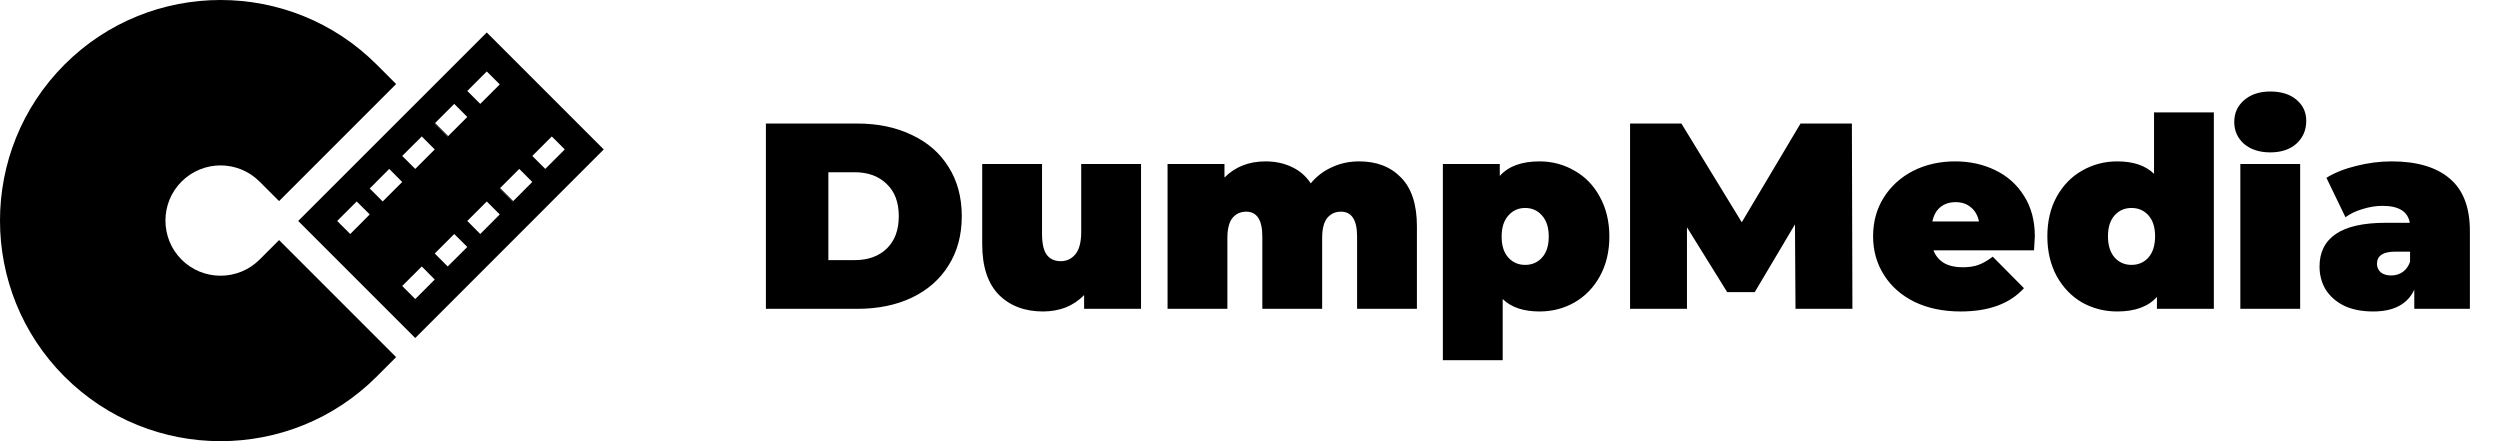
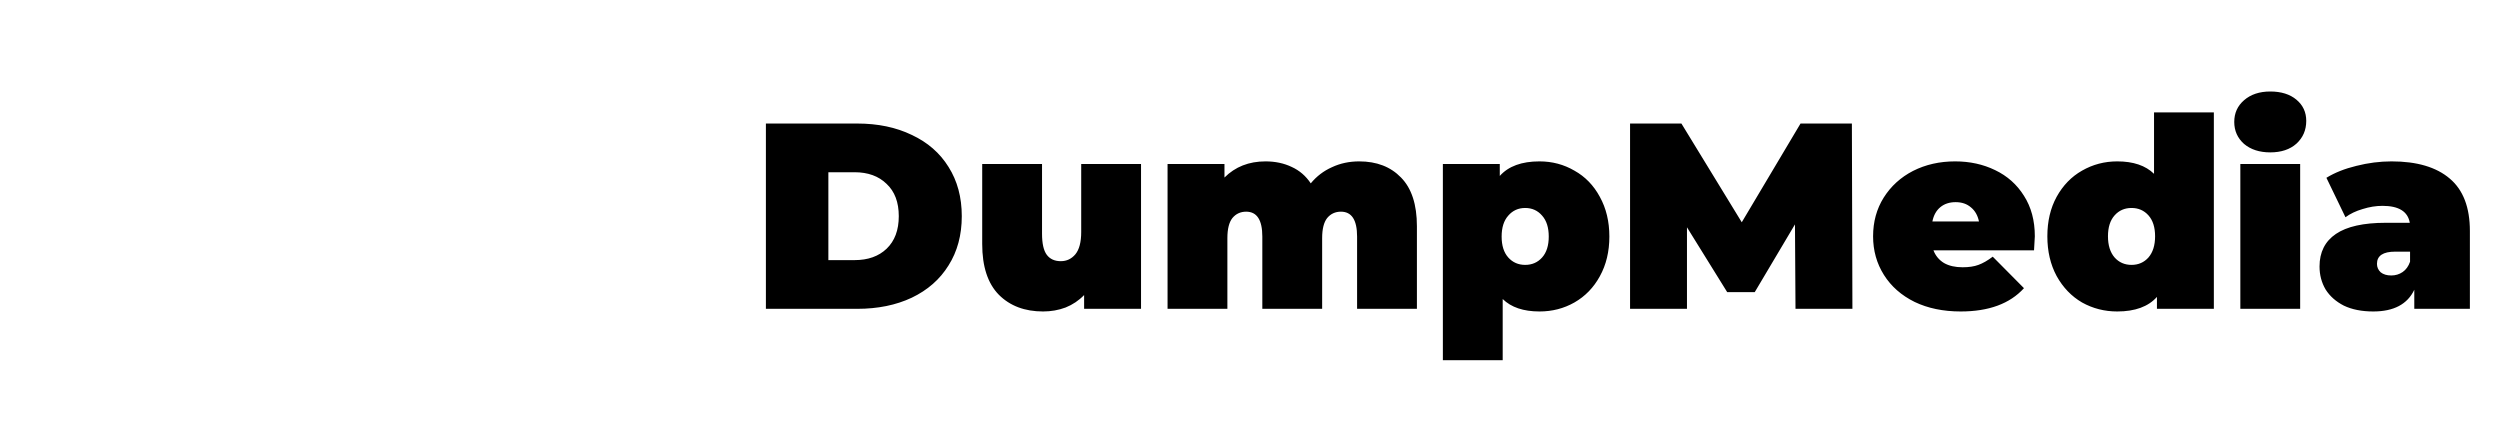
<svg xmlns="http://www.w3.org/2000/svg" width="170" height="30" viewBox="0 0 170 30" fill="none">
-   <path d="M17.651 17.651C16.188 19.114 13.806 19.114 12.343 17.651C10.886 16.188 10.886 13.812 12.343 12.349C13.074 11.617 14.037 11.248 15 11.248C15.957 11.248 16.919 11.617 17.651 12.349L18.977 13.674L26.936 5.715L25.611 4.389C19.758 -1.463 10.236 -1.463 4.389 4.389C-1.463 10.242 -1.463 19.758 4.389 25.611C7.316 28.537 11.155 30 15 30C18.839 30 22.684 28.537 25.611 25.611L26.936 24.285L18.977 16.326L17.651 17.651ZM34.008 12.787L33.983 12.818L34.871 13.7L34.896 13.674L34.008 12.787ZM29.587 8.366L29.562 8.391L30.444 9.279L30.475 9.254L29.587 8.366Z" fill="black" />
-   <path d="M33.101 2.207L20.277 15.025L28.237 22.985L41.055 10.161L33.101 2.207ZM33.101 4.858L33.983 5.74L32.657 7.065L31.776 6.184L33.101 4.858ZM29.587 8.366L30.888 7.065L31.776 7.953L30.475 9.254L30.444 9.279L29.562 8.391L29.587 8.366ZM28.681 9.279L29.562 10.161L28.237 11.486L27.349 10.604L28.681 9.279ZM23.816 15.913L22.928 15.025L24.254 13.7L25.142 14.581L23.816 15.913ZM25.142 12.818L26.467 11.486L27.349 12.374L26.023 13.7L25.142 12.818ZM28.237 20.334L27.349 19.446L28.681 18.12L29.562 19.008L28.237 20.334ZM30.444 18.12L29.562 17.238L30.888 15.913L31.776 16.794L30.444 18.12ZM32.657 15.913L31.776 15.025L33.101 13.7L33.983 14.581L32.657 15.913ZM34.871 13.7L33.983 12.818L34.008 12.787L35.309 11.486L36.196 12.374L34.871 13.7ZM36.196 10.604L37.522 9.279L38.404 10.161L37.078 11.486L36.196 10.604Z" fill="black" />
  <path d="M52.081 8.4H58.291C59.695 8.4 60.931 8.658 61.999 9.174C63.079 9.678 63.913 10.404 64.501 11.352C65.101 12.3 65.401 13.416 65.401 14.7C65.401 15.984 65.101 17.1 64.501 18.048C63.913 18.996 63.079 19.728 61.999 20.244C60.931 20.748 59.695 21 58.291 21H52.081V8.4ZM58.111 17.688C59.023 17.688 59.749 17.43 60.289 16.914C60.841 16.386 61.117 15.648 61.117 14.7C61.117 13.752 60.841 13.02 60.289 12.504C59.749 11.976 59.023 11.712 58.111 11.712H56.329V17.688H58.111ZM77.59 11.154V21H73.72V20.064C73.36 20.436 72.94 20.718 72.46 20.91C71.98 21.09 71.47 21.18 70.93 21.18C69.682 21.18 68.68 20.802 67.924 20.046C67.168 19.278 66.79 18.126 66.79 16.59V11.154H70.858V15.888C70.858 16.56 70.966 17.04 71.182 17.328C71.398 17.616 71.716 17.76 72.136 17.76C72.532 17.76 72.862 17.604 73.126 17.292C73.39 16.968 73.522 16.464 73.522 15.78V11.154H77.59ZM92.426 10.974C93.614 10.974 94.562 11.34 95.27 12.072C95.99 12.804 96.35 13.908 96.35 15.384V21H92.282V16.086C92.282 14.958 91.916 14.394 91.184 14.394C90.8 14.394 90.488 14.538 90.248 14.826C90.02 15.114 89.906 15.57 89.906 16.194V21H85.838V16.086C85.838 14.958 85.472 14.394 84.74 14.394C84.356 14.394 84.044 14.538 83.804 14.826C83.576 15.114 83.462 15.57 83.462 16.194V21H79.394V11.154H83.264V12.072C83.996 11.34 84.926 10.974 86.054 10.974C86.714 10.974 87.308 11.1 87.836 11.352C88.364 11.592 88.796 11.964 89.132 12.468C89.528 11.988 90.008 11.622 90.572 11.37C91.136 11.106 91.754 10.974 92.426 10.974ZM104.685 10.974C105.549 10.974 106.341 11.184 107.061 11.604C107.793 12.012 108.369 12.606 108.789 13.386C109.221 14.166 109.437 15.066 109.437 16.086C109.437 17.106 109.221 18.006 108.789 18.786C108.369 19.554 107.793 20.148 107.061 20.568C106.341 20.976 105.549 21.18 104.685 21.18C103.593 21.18 102.759 20.898 102.183 20.334V24.492H98.115V11.154H101.985V11.964C102.573 11.304 103.473 10.974 104.685 10.974ZM103.713 18.012C104.181 18.012 104.565 17.844 104.865 17.508C105.165 17.172 105.315 16.698 105.315 16.086C105.315 15.474 105.165 15 104.865 14.664C104.565 14.316 104.181 14.142 103.713 14.142C103.245 14.142 102.861 14.316 102.561 14.664C102.261 15 102.111 15.474 102.111 16.086C102.111 16.698 102.261 17.172 102.561 17.508C102.861 17.844 103.245 18.012 103.713 18.012ZM122.094 21L122.058 15.258L119.322 19.866H117.45L114.714 15.456V21H110.844V8.4H114.336L118.44 15.114L122.436 8.4H125.928L125.964 21H122.094ZM138.368 16.068C138.368 16.128 138.35 16.446 138.314 17.022H131.474C131.618 17.394 131.858 17.682 132.194 17.886C132.53 18.078 132.95 18.174 133.454 18.174C133.886 18.174 134.246 18.12 134.534 18.012C134.834 17.904 135.158 17.718 135.506 17.454L137.63 19.596C136.67 20.652 135.236 21.18 133.328 21.18C132.14 21.18 131.096 20.964 130.196 20.532C129.296 20.088 128.6 19.476 128.108 18.696C127.616 17.916 127.37 17.04 127.37 16.068C127.37 15.084 127.61 14.208 128.09 13.44C128.582 12.66 129.248 12.054 130.088 11.622C130.94 11.19 131.894 10.974 132.95 10.974C133.946 10.974 134.852 11.172 135.668 11.568C136.496 11.964 137.15 12.546 137.63 13.314C138.122 14.082 138.368 15 138.368 16.068ZM132.986 13.746C132.566 13.746 132.218 13.86 131.942 14.088C131.666 14.316 131.486 14.64 131.402 15.06H134.57C134.486 14.652 134.306 14.334 134.03 14.106C133.754 13.866 133.406 13.746 132.986 13.746ZM150.542 7.644V21H146.672V20.19C146.084 20.85 145.184 21.18 143.972 21.18C143.108 21.18 142.31 20.976 141.578 20.568C140.858 20.148 140.282 19.548 139.85 18.768C139.43 17.988 139.22 17.088 139.22 16.068C139.22 15.048 139.43 14.154 139.85 13.386C140.282 12.606 140.858 12.012 141.578 11.604C142.31 11.184 143.108 10.974 143.972 10.974C145.064 10.974 145.898 11.256 146.474 11.82V7.644H150.542ZM144.944 18.012C145.412 18.012 145.796 17.844 146.096 17.508C146.396 17.16 146.546 16.68 146.546 16.068C146.546 15.456 146.396 14.982 146.096 14.646C145.796 14.31 145.412 14.142 144.944 14.142C144.476 14.142 144.092 14.31 143.792 14.646C143.492 14.982 143.342 15.456 143.342 16.068C143.342 16.68 143.492 17.16 143.792 17.508C144.092 17.844 144.476 18.012 144.944 18.012ZM152.343 11.154H156.411V21H152.343V11.154ZM154.377 10.362C153.645 10.362 153.051 10.17 152.595 9.786C152.151 9.39 151.929 8.892 151.929 8.292C151.929 7.692 152.151 7.2 152.595 6.816C153.051 6.42 153.645 6.222 154.377 6.222C155.121 6.222 155.715 6.408 156.159 6.78C156.603 7.152 156.825 7.632 156.825 8.22C156.825 8.844 156.603 9.36 156.159 9.768C155.715 10.164 155.121 10.362 154.377 10.362ZM162.624 10.974C164.352 10.974 165.672 11.364 166.584 12.144C167.496 12.912 167.952 14.1 167.952 15.708V21H164.172V19.704C163.704 20.688 162.774 21.18 161.382 21.18C160.602 21.18 159.936 21.048 159.384 20.784C158.844 20.508 158.43 20.142 158.142 19.686C157.866 19.218 157.728 18.696 157.728 18.12C157.728 17.148 158.1 16.41 158.844 15.906C159.588 15.402 160.716 15.15 162.228 15.15H163.866C163.734 14.382 163.116 13.998 162.012 13.998C161.568 13.998 161.118 14.07 160.662 14.214C160.206 14.346 159.816 14.532 159.492 14.772L158.196 12.09C158.76 11.742 159.438 11.472 160.23 11.28C161.034 11.076 161.832 10.974 162.624 10.974ZM162.606 18.732C162.894 18.732 163.152 18.654 163.38 18.498C163.608 18.342 163.776 18.108 163.884 17.796V17.112H162.876C162.048 17.112 161.634 17.388 161.634 17.94C161.634 18.168 161.718 18.36 161.886 18.516C162.066 18.66 162.306 18.732 162.606 18.732Z" fill="black" />
</svg>